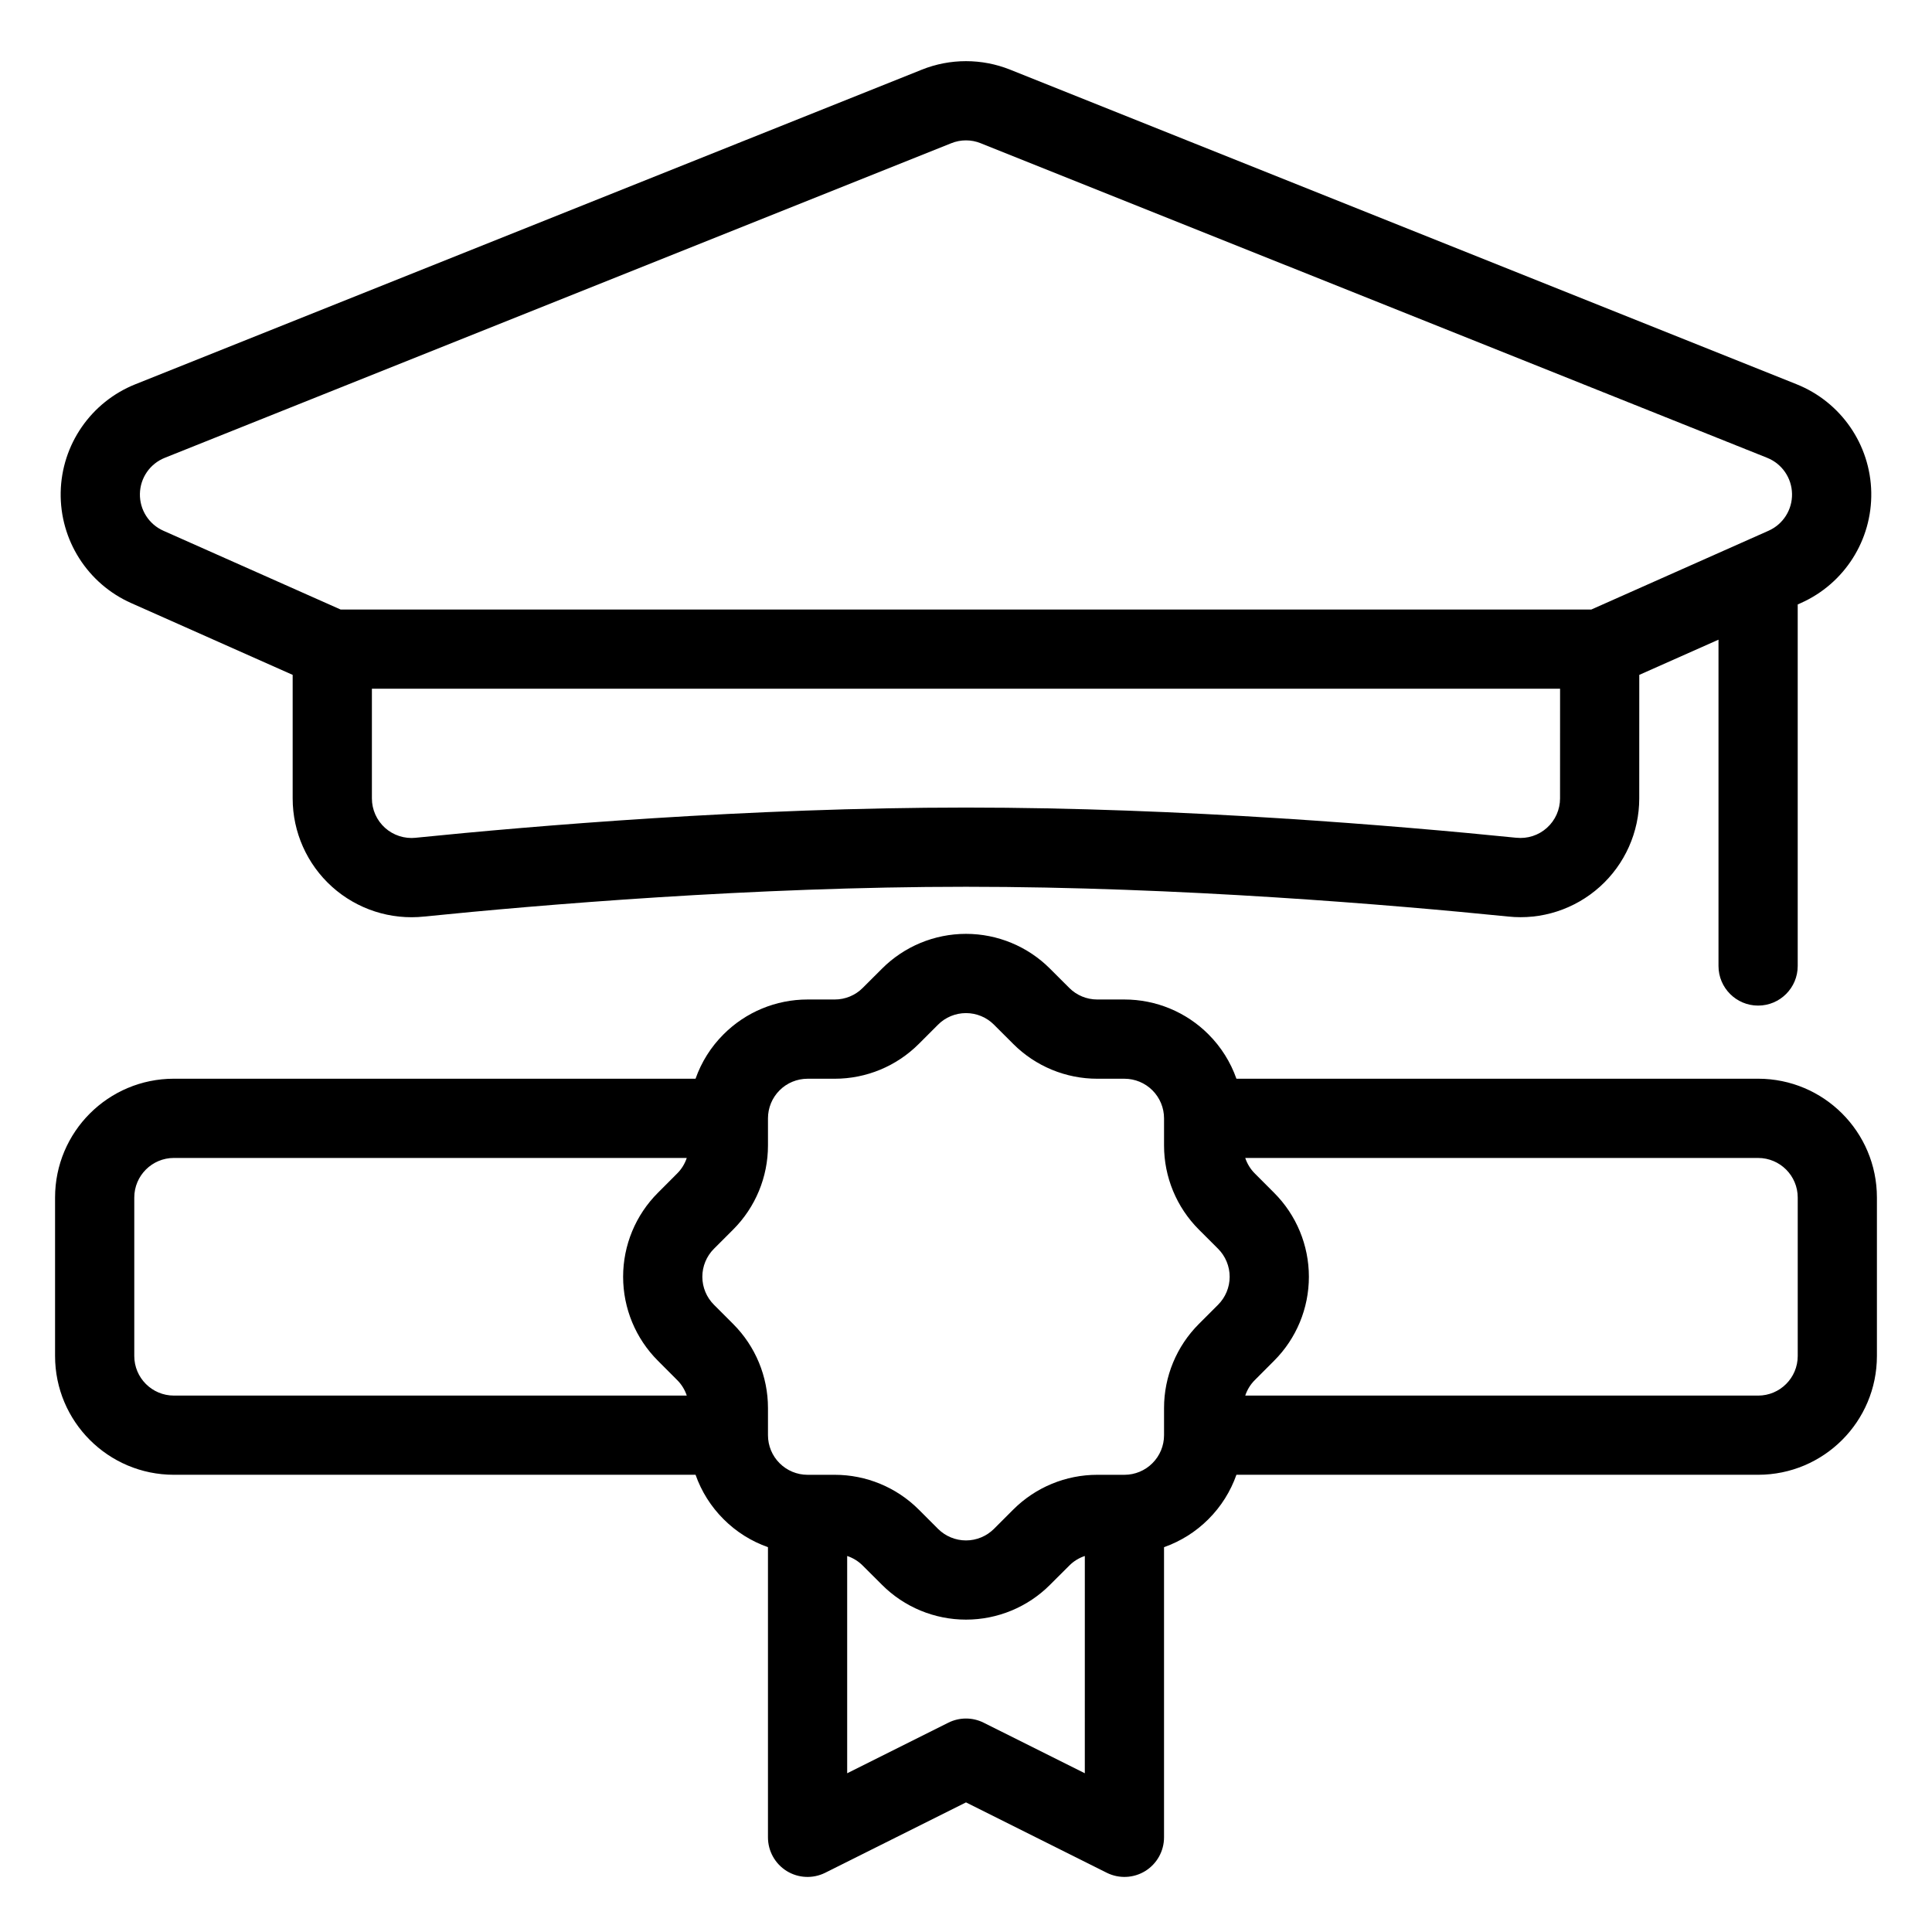
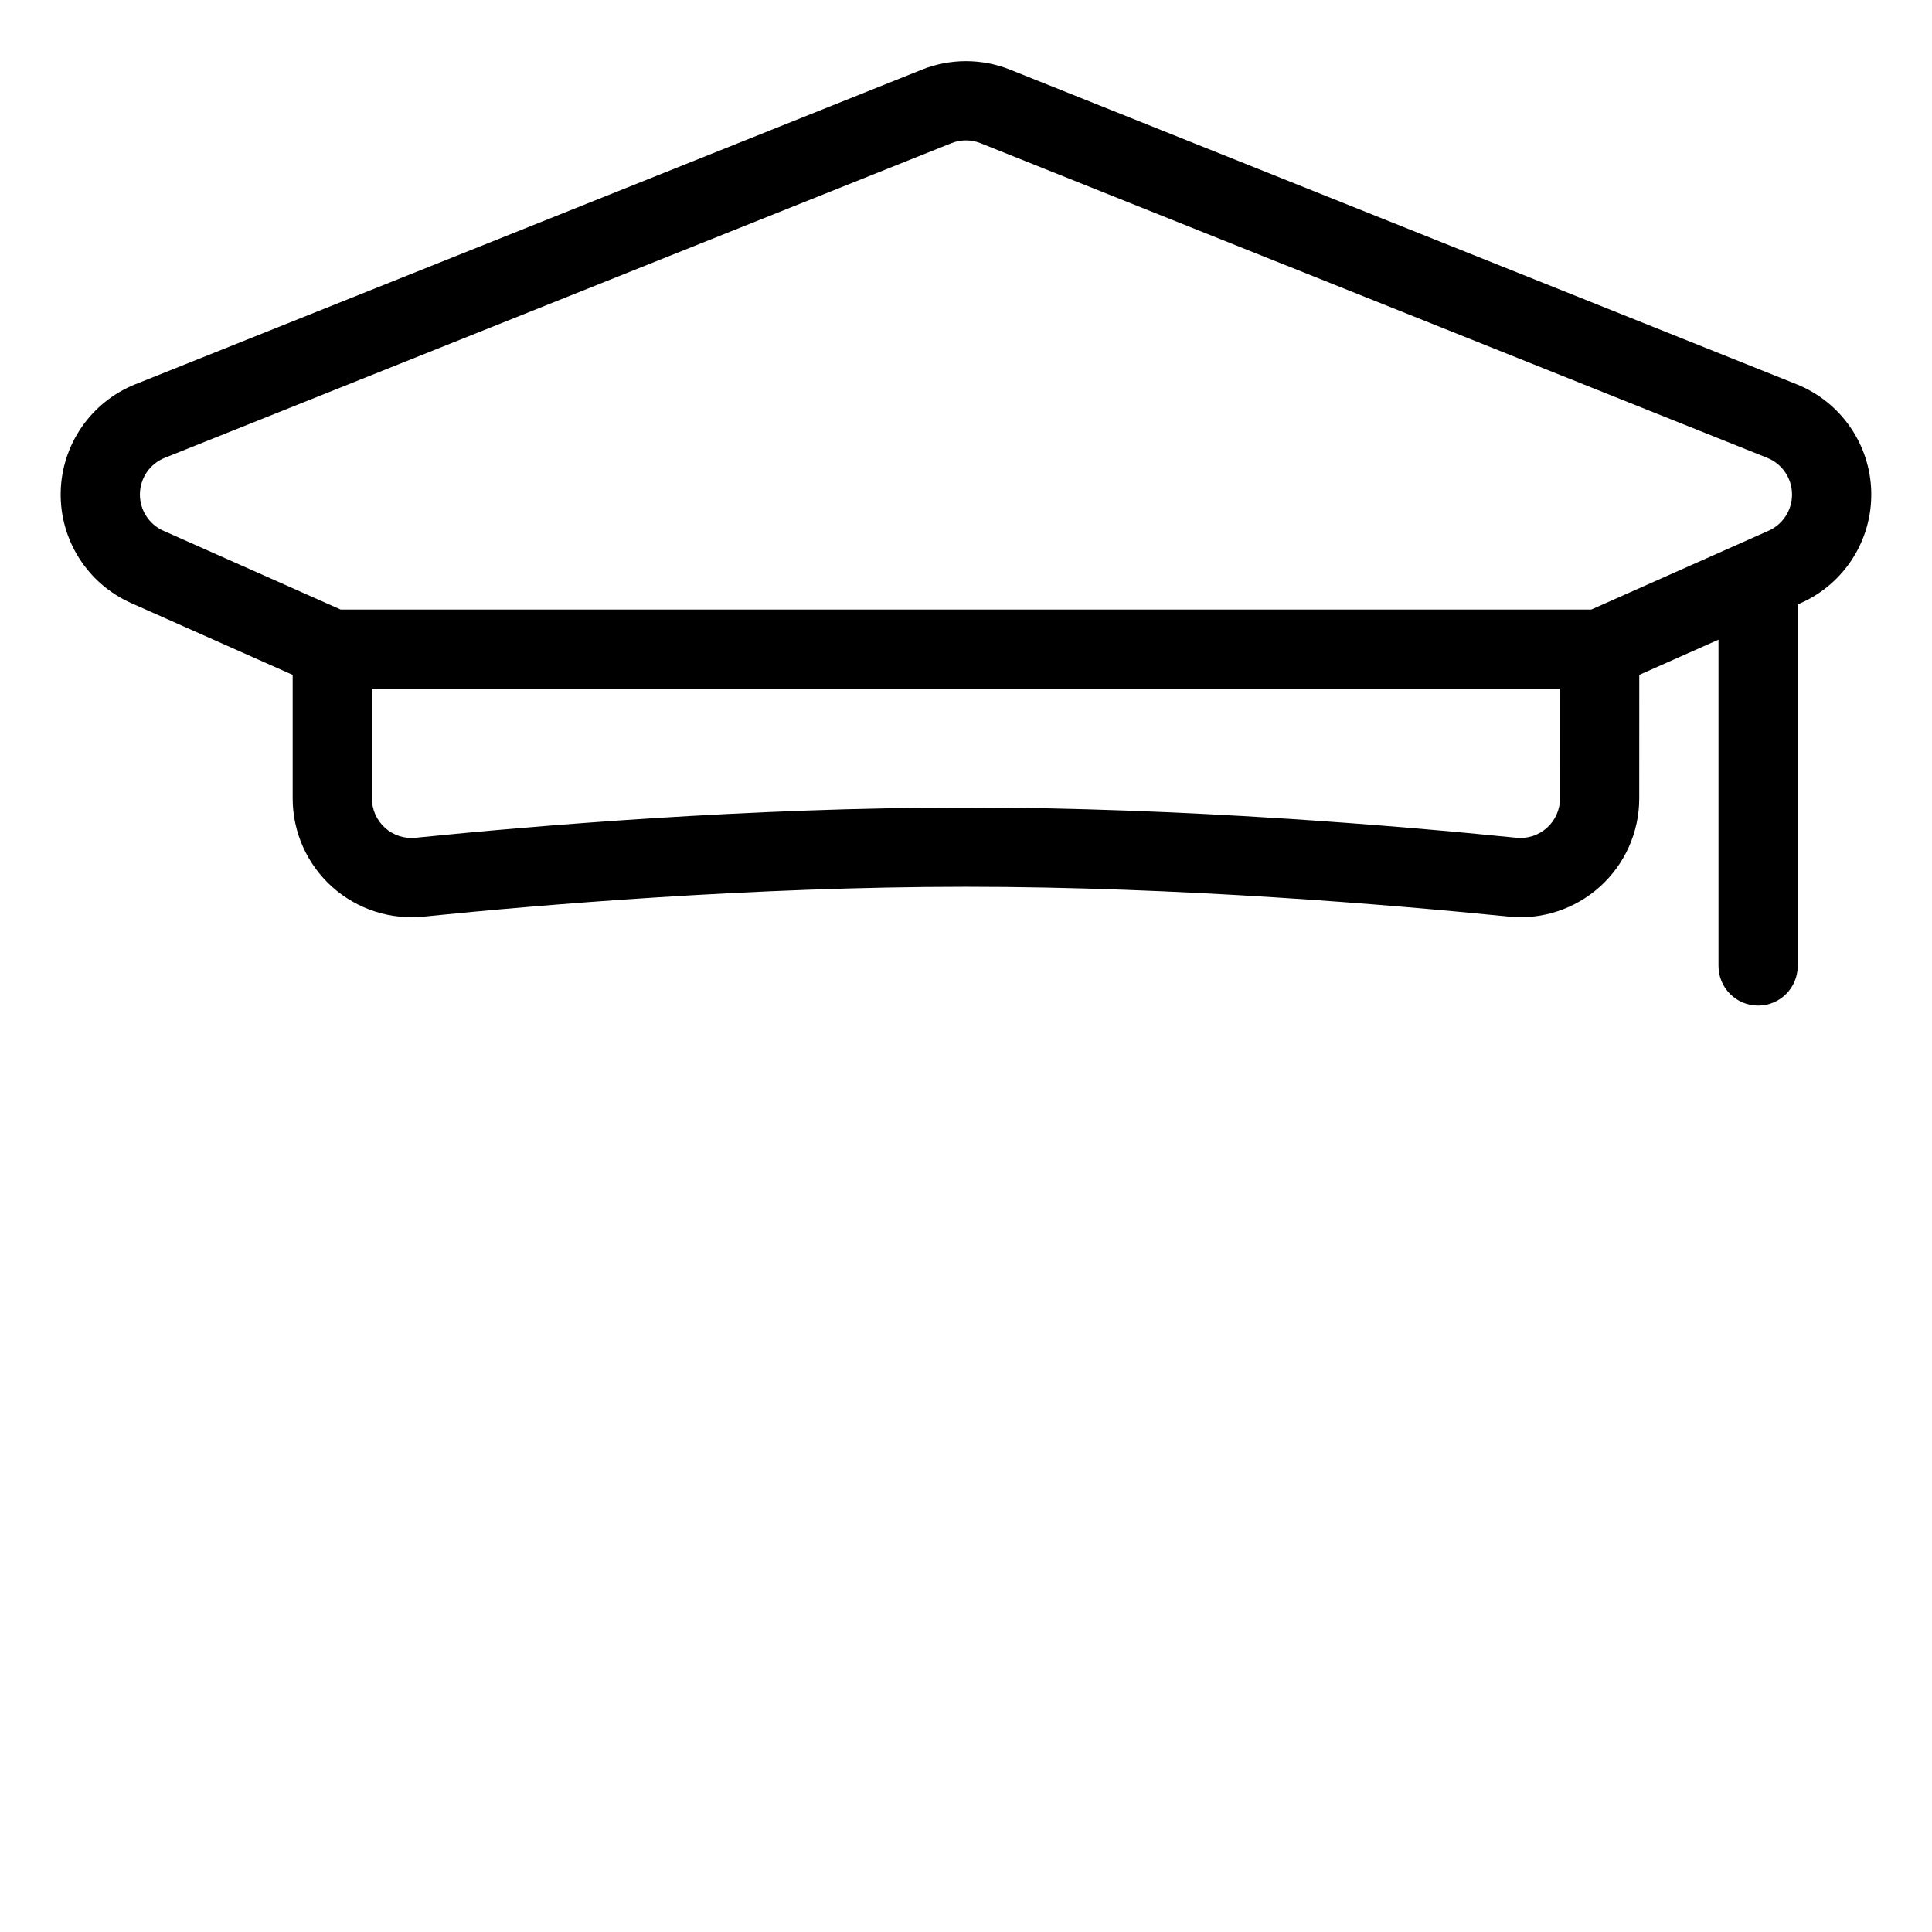
<svg xmlns="http://www.w3.org/2000/svg" fill="#000000" width="800px" height="800px" version="1.1" viewBox="144 144 512 512">
  <g fill-rule="evenodd">
    <path d="m599.42 313.52v86.477c0 5.793 4.703 10.496 10.496 10.496 5.797 0 10.496-4.703 10.496-10.496v-95.809l0.797-0.359c11.57-5.129 18.938-16.707 18.695-29.367-0.242-12.648-8.039-23.93-19.797-28.633-64.695-25.883-177.86-71.152-208.42-83.371-7.504-3-15.879-3-23.387 0-30.562 12.219-143.72 57.488-208.42 83.371-11.758 4.703-19.555 15.984-19.797 28.633-0.242 12.66 7.129 24.238 18.695 29.367l42.781 19.02v32.738c0 8.941 3.801 17.453 10.441 23.426 6.656 5.973 15.523 8.84 24.414 7.883 30.449-3.086 87.012-7.891 143.58-7.891 56.562 0 113.12 4.805 143.65 7.883 8.816 0.953 17.684-1.91 24.328-7.883 6.644-5.973 10.445-14.484 10.445-23.418 0.008-11.66 0.008-24.918 0.008-32.738zm-41.984 13.004-0.008 29.062c0 2.981-1.27 5.816-3.477 7.797-2.215 1.996-5.172 2.949-8.133 2.625h-0.062c-30.977-3.137-88.367-7.996-145.76-7.996-57.395 0-114.8 4.859-145.76 7.996-0.02 0.012-0.039 0.012-0.062 0.012-2.957 0.312-5.918-0.641-8.133-2.625-2.215-1.992-3.484-4.828-3.484-7.809v-29.062zm-153.55-144.57 208.43 83.371c3.914 1.562 6.516 5.32 6.59 9.539 0.086 4.223-2.371 8.082-6.234 9.793l-46.969 20.879h-331.42l-46.973-20.879c-3.863-1.711-6.316-5.57-6.234-9.793 0.074-4.219 2.676-7.977 6.594-9.539 64.707-25.883 177.86-71.152 208.43-83.371 2.496-1.008 5.289-1.008 7.785 0z" />
-     <path d="m328.33 429.87h-138.25c-17.391 0-31.488 14.094-31.488 31.488v41.984c0 17.391 14.098 31.488 31.488 31.488h138.25c1.543 4.387 4.062 8.418 7.422 11.766 3.348 3.359 7.379 5.875 11.766 7.418v76.895c0 3.644 1.879 7.012 4.973 8.934 3.098 1.91 6.961 2.078 10.215 0.449l37.293-18.641 37.289 18.641c3.254 1.629 7.117 1.461 10.215-0.449 3.098-1.922 4.977-5.289 4.977-8.934v-76.895c4.387-1.543 8.418-4.059 11.766-7.418 3.356-3.348 5.875-7.379 7.418-11.766h138.25c17.395 0 31.488-14.098 31.488-31.488v-41.984c0-17.395-14.094-31.488-31.488-31.488h-138.25c-1.543-4.387-4.062-8.418-7.418-11.766-5.898-5.91-13.91-9.227-22.262-9.227h-7.203c-2.789 0-5.457-1.102-7.418-3.074l-5.102-5.094c-5.898-5.906-13.91-9.227-22.262-9.227-8.355 0-16.363 3.32-22.262 9.227l-5.102 5.094c-1.965 1.973-4.629 3.074-7.422 3.074h-7.199c-8.355 0-16.363 3.316-22.262 9.227-3.359 3.348-5.879 7.379-7.422 11.766zm103.16 126.48c-1.543 0.516-2.961 1.375-4.125 2.551l-5.102 5.09c-5.898 5.91-13.91 9.227-22.262 9.227-8.355 0-16.363-3.316-22.262-9.227l-5.102-5.09c-1.168-1.176-2.582-2.035-4.125-2.551v57.582l26.797-13.395c2.949-1.48 6.434-1.48 9.383 0l26.797 13.395zm-24.07-140.79 5.094 5.09c5.906 5.91 13.914 9.227 22.27 9.227h7.203c2.781 0 5.457 1.102 7.418 3.074 1.973 1.965 3.078 4.641 3.078 7.422v7.199c0 8.355 3.316 16.363 9.223 22.273l5.094 5.09c1.961 1.961 3.074 4.641 3.074 7.422s-1.113 5.457-3.074 7.418l-5.094 5.094c-5.906 5.906-9.223 13.918-9.223 22.27v7.203c0 2.781-1.105 5.457-3.078 7.418-1.961 1.973-4.637 3.078-7.418 3.078h-7.203c-8.355 0-16.363 3.316-22.27 9.223l-5.094 5.094c-1.961 1.961-4.637 3.074-7.418 3.074s-5.461-1.113-7.422-3.074l-5.09-5.094c-5.91-5.906-13.918-9.223-22.273-9.223h-7.199c-2.781 0-5.461-1.105-7.422-3.078-1.973-1.961-3.074-4.637-3.074-7.418v-7.203c0-8.352-3.316-16.363-9.227-22.27l-5.09-5.094c-1.965-1.961-3.078-4.637-3.078-7.418s1.113-5.461 3.078-7.422l5.09-5.09c5.91-5.91 9.227-13.918 9.227-22.273v-7.199c0-2.781 1.102-5.457 3.074-7.422 1.961-1.973 4.641-3.074 7.422-3.074h7.199c8.355 0 16.363-3.316 22.273-9.227l5.09-5.09c1.961-1.973 4.641-3.078 7.422-3.078s5.457 1.105 7.418 3.078zm-81.418 35.309h-135.92c-5.793 0-10.496 4.703-10.496 10.496v41.984c0 5.793 4.703 10.496 10.496 10.496h135.92c-0.512-1.543-1.375-2.961-2.551-4.125 0 0-5.09-5.102-5.09-5.102-5.91-5.898-9.227-13.906-9.227-22.262 0-8.355 3.316-16.363 9.227-22.262 0 0 5.09-5.102 5.09-5.102 1.176-1.168 2.039-2.582 2.551-4.125zm148 0c0.516 1.543 1.375 2.957 2.551 4.125 0 0 5.09 5.102 5.09 5.102 5.91 5.898 9.227 13.906 9.227 22.262 0 8.355-3.316 16.363-9.227 22.262 0 0-5.09 5.102-5.09 5.102-1.176 1.164-2.035 2.582-2.551 4.125h135.92c5.797 0 10.496-4.703 10.496-10.496v-41.984c0-5.793-4.699-10.496-10.496-10.496z" />
  </g>
</svg>